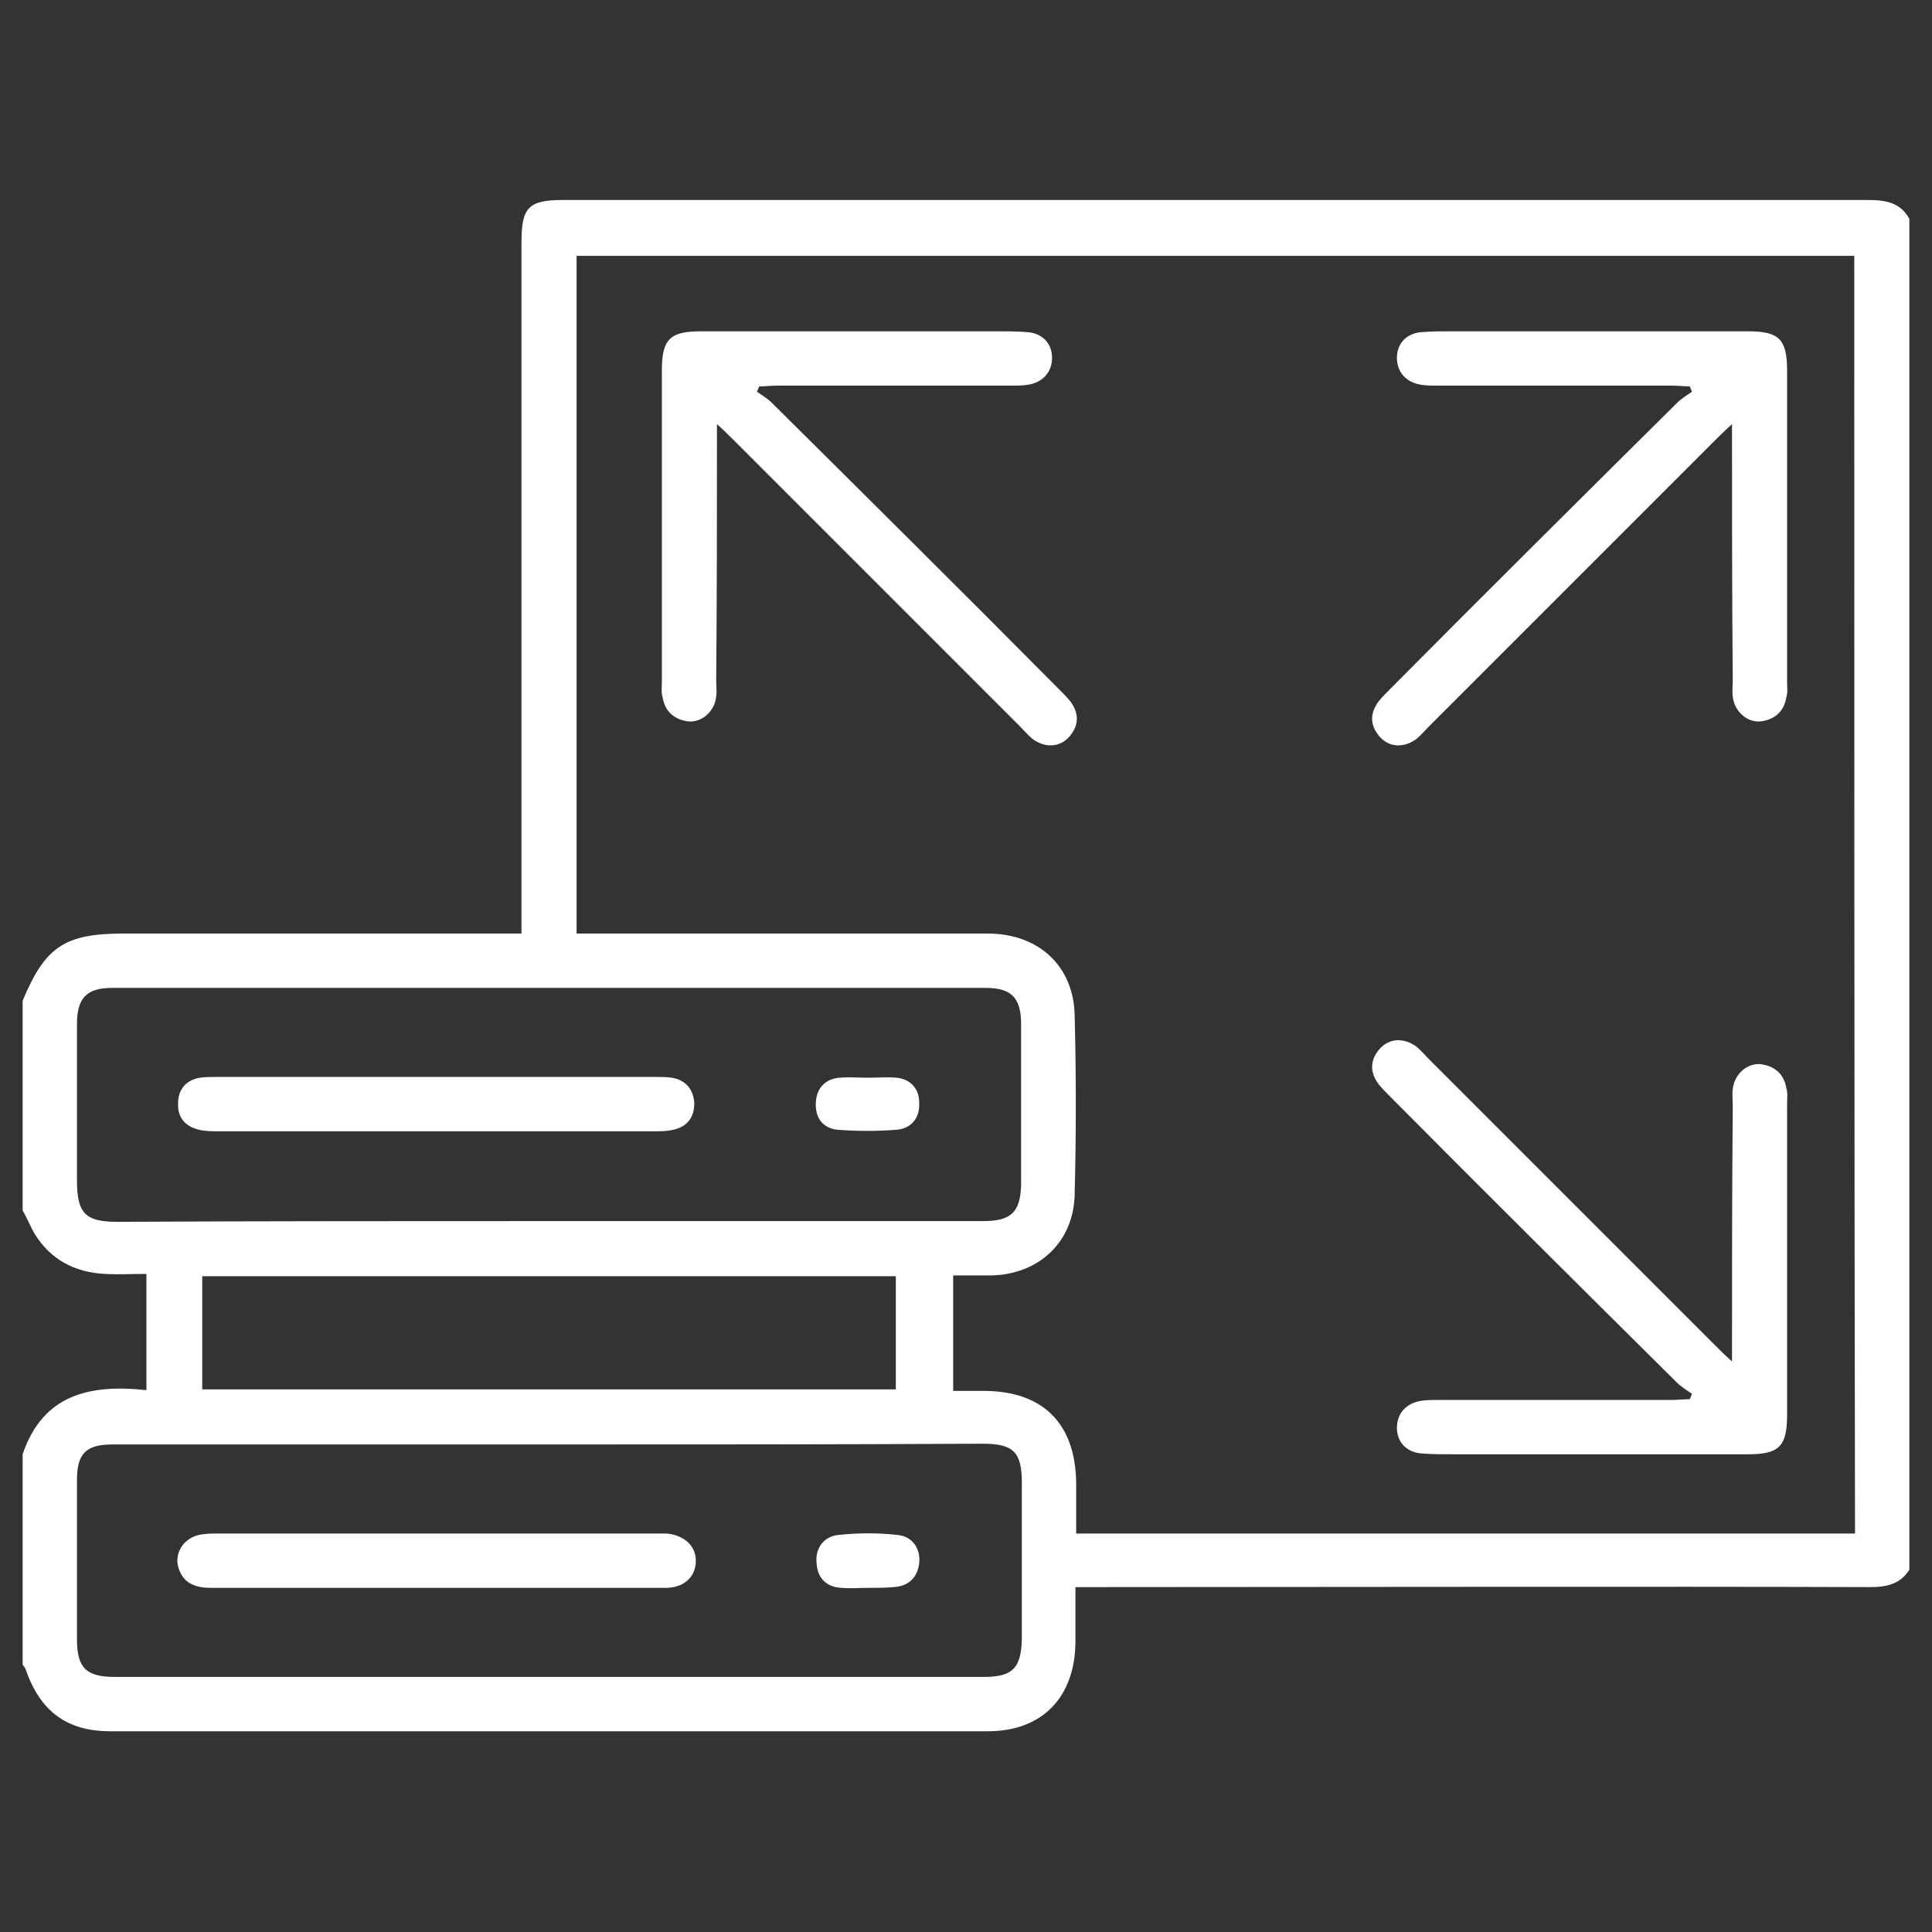
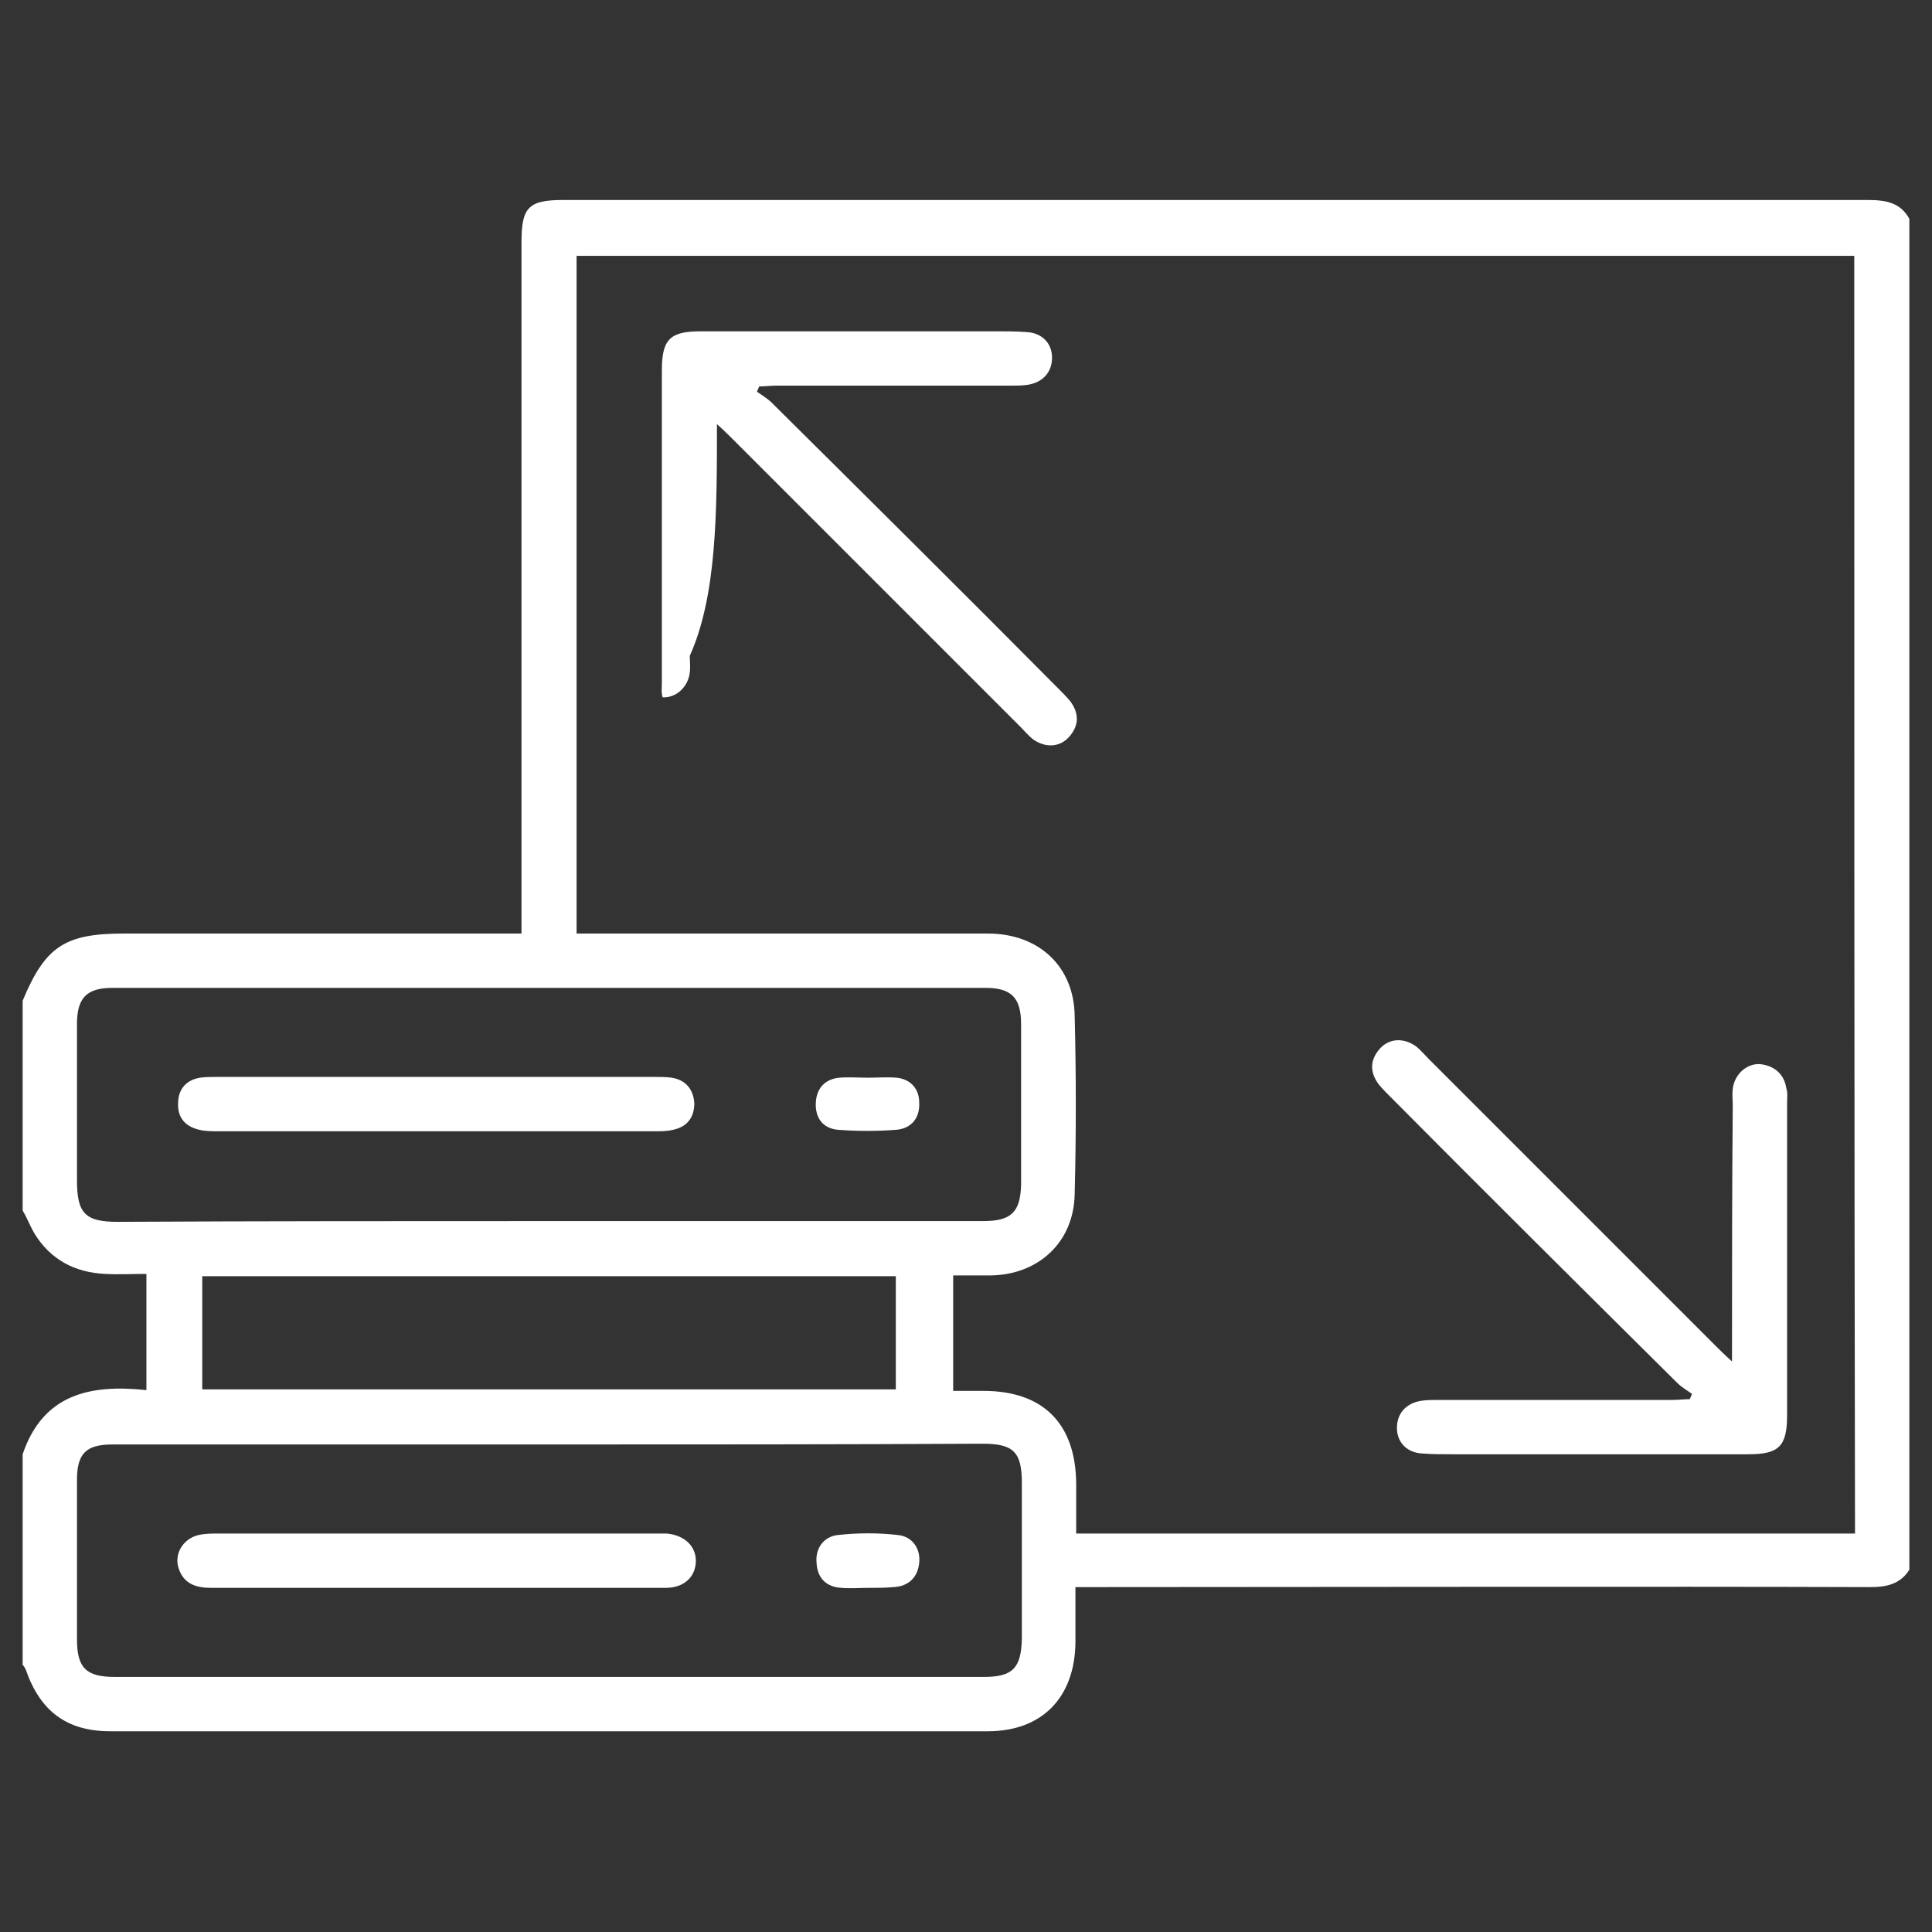
<svg xmlns="http://www.w3.org/2000/svg" version="1.1" id="Layer_1" x="0px" y="0px" viewBox="0 0 256 256" style="enable-background:new 0 0 256 256;" xml:space="preserve">
  <rect x="0" y="0" width="256" height="256" fill="#333333" stroke="none" />
  <style type="text/css">
	.st0{fill:#FFFFFF;}
</style>
  <g>
    <path class="st0" d="M3,132.6c3-7.2,5.6-8.9,13.4-8.9c16.5,0,33.1,0,49.6,0c0.9,0,1.8,0,3.1,0c0-1,0-1.8,0-2.7c0-23,0-65.9,0-88.9   c0-4.6,0.9-5.6,5.5-5.6c51,0,121.9,0,172.9,0c2.3,0,4.3,0.3,5.5,2.5c0,53,0,126,0,179c-1.2,1.9-3,2.3-5.2,2.3   c-27.5-0.1-74.9,0-102.4,0c-0.9,0-1.8,0-2.9,0c0,2.6,0,5,0,7.4c-0.1,7.2-4.4,11.7-11.6,11.7c-38.8,0-77.5,0-116.3,0   c-5.8,0-9.3-2.7-11.2-8.2c-0.1-0.2-0.2-0.4-0.4-0.6c0-9.3,0-18.6,0-27.9c2.7-8,9-9.3,16.4-8.5c0-5.3,0-10.3,0-15.4   c-1.9,0-3.7,0.1-5.5,0c-4-0.2-7.2-1.9-9.3-5.3c-0.6-1-1-2.1-1.6-3.1C3,151.2,3,141.9,3,132.6z M245.7,33.9c-49.8,0-119.5,0-169.3,0   c0,23.3,0,66.5,0,89.8c1,0,1.9,0,2.8,0c17.2,0,34.4,0,51.7,0c6.7,0,11.4,4.3,11.5,10.9c0.2,7.9,0.2,15.7,0,23.6   c-0.1,6.4-4.8,10.7-11.1,10.8c-1.7,0-3.4,0-5,0c0,5.3,0,10.2,0,15.3c1.5,0,2.7,0,4,0c7.9,0,12.2,4.3,12.3,12.2c0,2.2,0,4.4,0,6.7   c28,0,75.5,0,103.2,0C245.7,153.3,245.7,83.7,245.7,33.9z M72.6,161.8c19.2,0,38.5,0,57.7,0c3.7,0,4.9-1.2,5-4.8   c0-7.1,0-14.2,0-21.3c0-3.5-1.3-4.8-4.7-4.8c-38.6,0-77.1,0-115.7,0c-3.4,0-4.7,1.3-4.7,4.8c0,6.9,0,13.8,0,20.7   c0,4.4,1.1,5.5,5.4,5.5C34.6,161.8,53.6,161.8,72.6,161.8z M72.8,191.4c-19.3,0-38.6,0-57.9,0c-3.5,0-4.7,1.2-4.7,4.7   c0,7,0,14.1,0,21.1c0,3.8,1.2,5,5,5c38.4,0,76.8,0,115.2,0c3.8,0,4.9-1.2,5-5c0-6.9,0-13.8,0-20.7c0-4.1-1.1-5.2-5.2-5.2   C111,191.4,91.9,191.4,72.8,191.4z M26.8,184.1c30.8,0,61.4,0,91.9,0c0-5.1,0-10,0-15c-30.7,0-61.3,0-91.9,0   C26.8,174.1,26.8,179.1,26.8,184.1z" />
    <g>
-       <path class="st0" d="M229.5,56.2c-1,0.9-1.6,1.5-2.1,2c-12.7,12.7-25.4,25.4-38.1,38.1c-0.5,0.5-1,1.1-1.6,1.6    c-1.6,1.2-3.6,1.2-4.9-0.3c-1.3-1.5-1.3-3.1-0.1-4.7c0.5-0.6,1-1.1,1.5-1.6c12.6-12.7,25.3-25.3,38-37.9c0.6-0.6,1.3-1,2-1.5    c-0.1-0.2-0.2-0.5-0.3-0.7c-0.8,0-1.5-0.1-2.3-0.1c-10.3,0-20.7,0-31,0c-0.7,0-1.5,0-2.2-0.1c-2.1-0.3-3.3-1.7-3.3-3.6    c0-1.9,1.3-3.3,3.4-3.4c1.3-0.1,2.7-0.1,4-0.1c13,0,26.1,0,39.1,0c4.1,0,5.2,1,5.2,5.2c0,13.8,0,27.6,0,41.3c0,0.7,0.1,1.4-0.1,2    c-0.3,1.9-1.6,3-3.5,3.2c-1.8,0.1-3.4-1.4-3.6-3.3c-0.1-0.7,0-1.5,0-2.2C229.5,78.9,229.5,67.8,229.5,56.2z" />
-       <path class="st0" d="M95,56.2c1,0.9,1.6,1.5,2.1,2c12.7,12.7,25.4,25.4,38.1,38.1c0.5,0.5,1,1.1,1.6,1.6c1.6,1.2,3.6,1.2,4.9-0.3    c1.3-1.5,1.3-3.1,0.1-4.7c-0.5-0.6-1-1.1-1.5-1.6c-12.6-12.7-25.3-25.3-38-37.9c-0.6-0.6-1.3-1-2-1.5c0.1-0.2,0.2-0.5,0.3-0.7    c0.8,0,1.5-0.1,2.3-0.1c10.3,0,20.7,0,31,0c0.7,0,1.5,0,2.2-0.1c2.1-0.3,3.3-1.7,3.3-3.6c0-1.9-1.3-3.3-3.4-3.4    c-1.3-0.1-2.7-0.1-4-0.1c-13,0-26.1,0-39.1,0c-4.1,0-5.2,1-5.2,5.2c0,13.8,0,27.6,0,41.3c0,0.7-0.1,1.4,0.1,2    c0.3,1.9,1.6,3,3.5,3.2c1.8,0.1,3.4-1.4,3.6-3.3c0.1-0.7,0-1.5,0-2.2C95,78.9,95,67.8,95,56.2z" />
+       <path class="st0" d="M95,56.2c1,0.9,1.6,1.5,2.1,2c12.7,12.7,25.4,25.4,38.1,38.1c0.5,0.5,1,1.1,1.6,1.6c1.6,1.2,3.6,1.2,4.9-0.3    c1.3-1.5,1.3-3.1,0.1-4.7c-0.5-0.6-1-1.1-1.5-1.6c-12.6-12.7-25.3-25.3-38-37.9c-0.6-0.6-1.3-1-2-1.5c0.1-0.2,0.2-0.5,0.3-0.7    c0.8,0,1.5-0.1,2.3-0.1c10.3,0,20.7,0,31,0c0.7,0,1.5,0,2.2-0.1c2.1-0.3,3.3-1.7,3.3-3.6c0-1.9-1.3-3.3-3.4-3.4    c-1.3-0.1-2.7-0.1-4-0.1c-13,0-26.1,0-39.1,0c-4.1,0-5.2,1-5.2,5.2c0,13.8,0,27.6,0,41.3c0,0.7-0.1,1.4,0.1,2    c1.8,0.1,3.4-1.4,3.6-3.3c0.1-0.7,0-1.5,0-2.2C95,78.9,95,67.8,95,56.2z" />
      <path class="st0" d="M229.5,180.4c-1-0.9-1.6-1.5-2.1-2c-12.7-12.7-25.4-25.4-38.1-38.1c-0.5-0.5-1-1.1-1.6-1.6    c-1.6-1.2-3.6-1.2-4.9,0.3c-1.3,1.5-1.3,3.1-0.1,4.7c0.5,0.6,1,1.1,1.5,1.6c12.6,12.7,25.3,25.3,38,37.9c0.6,0.6,1.3,1,2,1.5    c-0.1,0.2-0.2,0.5-0.3,0.7c-0.8,0-1.5,0.1-2.3,0.1c-10.3,0-20.7,0-31,0c-0.7,0-1.5,0-2.2,0.1c-2.1,0.3-3.3,1.7-3.3,3.6    c0,1.9,1.3,3.3,3.4,3.4c1.3,0.1,2.7,0.1,4,0.1c13,0,26.1,0,39.1,0c4.1,0,5.2-1,5.2-5.2c0-13.8,0-27.6,0-41.3c0-0.7,0.1-1.4-0.1-2    c-0.3-1.9-1.6-3-3.5-3.2c-1.8-0.1-3.4,1.4-3.6,3.3c-0.1,0.7,0,1.5,0,2.2C229.5,157.7,229.5,168.8,229.5,180.4z" />
    </g>
    <path class="st0" d="M57.9,149.9c-9.7,0-19.3,0-29,0c-0.8,0-1.7,0-2.5-0.2c-1.8-0.4-2.9-1.6-2.8-3.5c0-1.9,1.1-3.1,2.9-3.4   c0.7-0.1,1.5-0.1,2.2-0.1c19.4,0,38.8,0,58.1,0c0.7,0,1.5,0,2.2,0.1c1.9,0.3,2.9,1.6,3,3.4c0,1.8-0.9,3.1-2.8,3.5   c-0.8,0.2-1.6,0.2-2.5,0.2C77.2,149.9,67.6,149.9,57.9,149.9z" />
    <path class="st0" d="M115,142.8c1.3,0,2.5-0.1,3.8,0c1.9,0.2,3,1.5,3,3.3c0.1,1.9-0.9,3.4-3,3.6c-2.6,0.2-5.2,0.2-7.8,0   c-2-0.2-3-1.6-2.9-3.6c0.1-1.9,1.2-3.1,3.1-3.3C112.5,142.7,113.7,142.8,115,142.8z" />
    <path class="st0" d="M57.9,210.4c-10,0-19.9,0-29.9,0c-2,0-3.6-0.5-4.3-2.5c-0.7-1.9,0.5-4,2.6-4.5c0.9-0.2,1.8-0.2,2.7-0.2   c19.2,0,38.5,0,57.7,0c0.5,0,1,0,1.6,0c2.4,0.2,4,1.7,3.9,3.8c-0.1,2-1.6,3.4-4,3.4c-5.9,0-11.8,0-17.7,0   C66.3,210.4,62.1,210.4,57.9,210.4z" />
    <path class="st0" d="M115.1,210.4c-1.2,0-2.4,0.1-3.6,0c-2-0.1-3.2-1.3-3.3-3.3c-0.2-2,1-3.5,2.8-3.7c2.7-0.3,5.4-0.3,8,0   c1.9,0.2,3,1.8,2.8,3.7c-0.2,1.9-1.4,3.1-3.4,3.2C117.3,210.4,116.2,210.4,115.1,210.4z" />
  </g>
</svg>